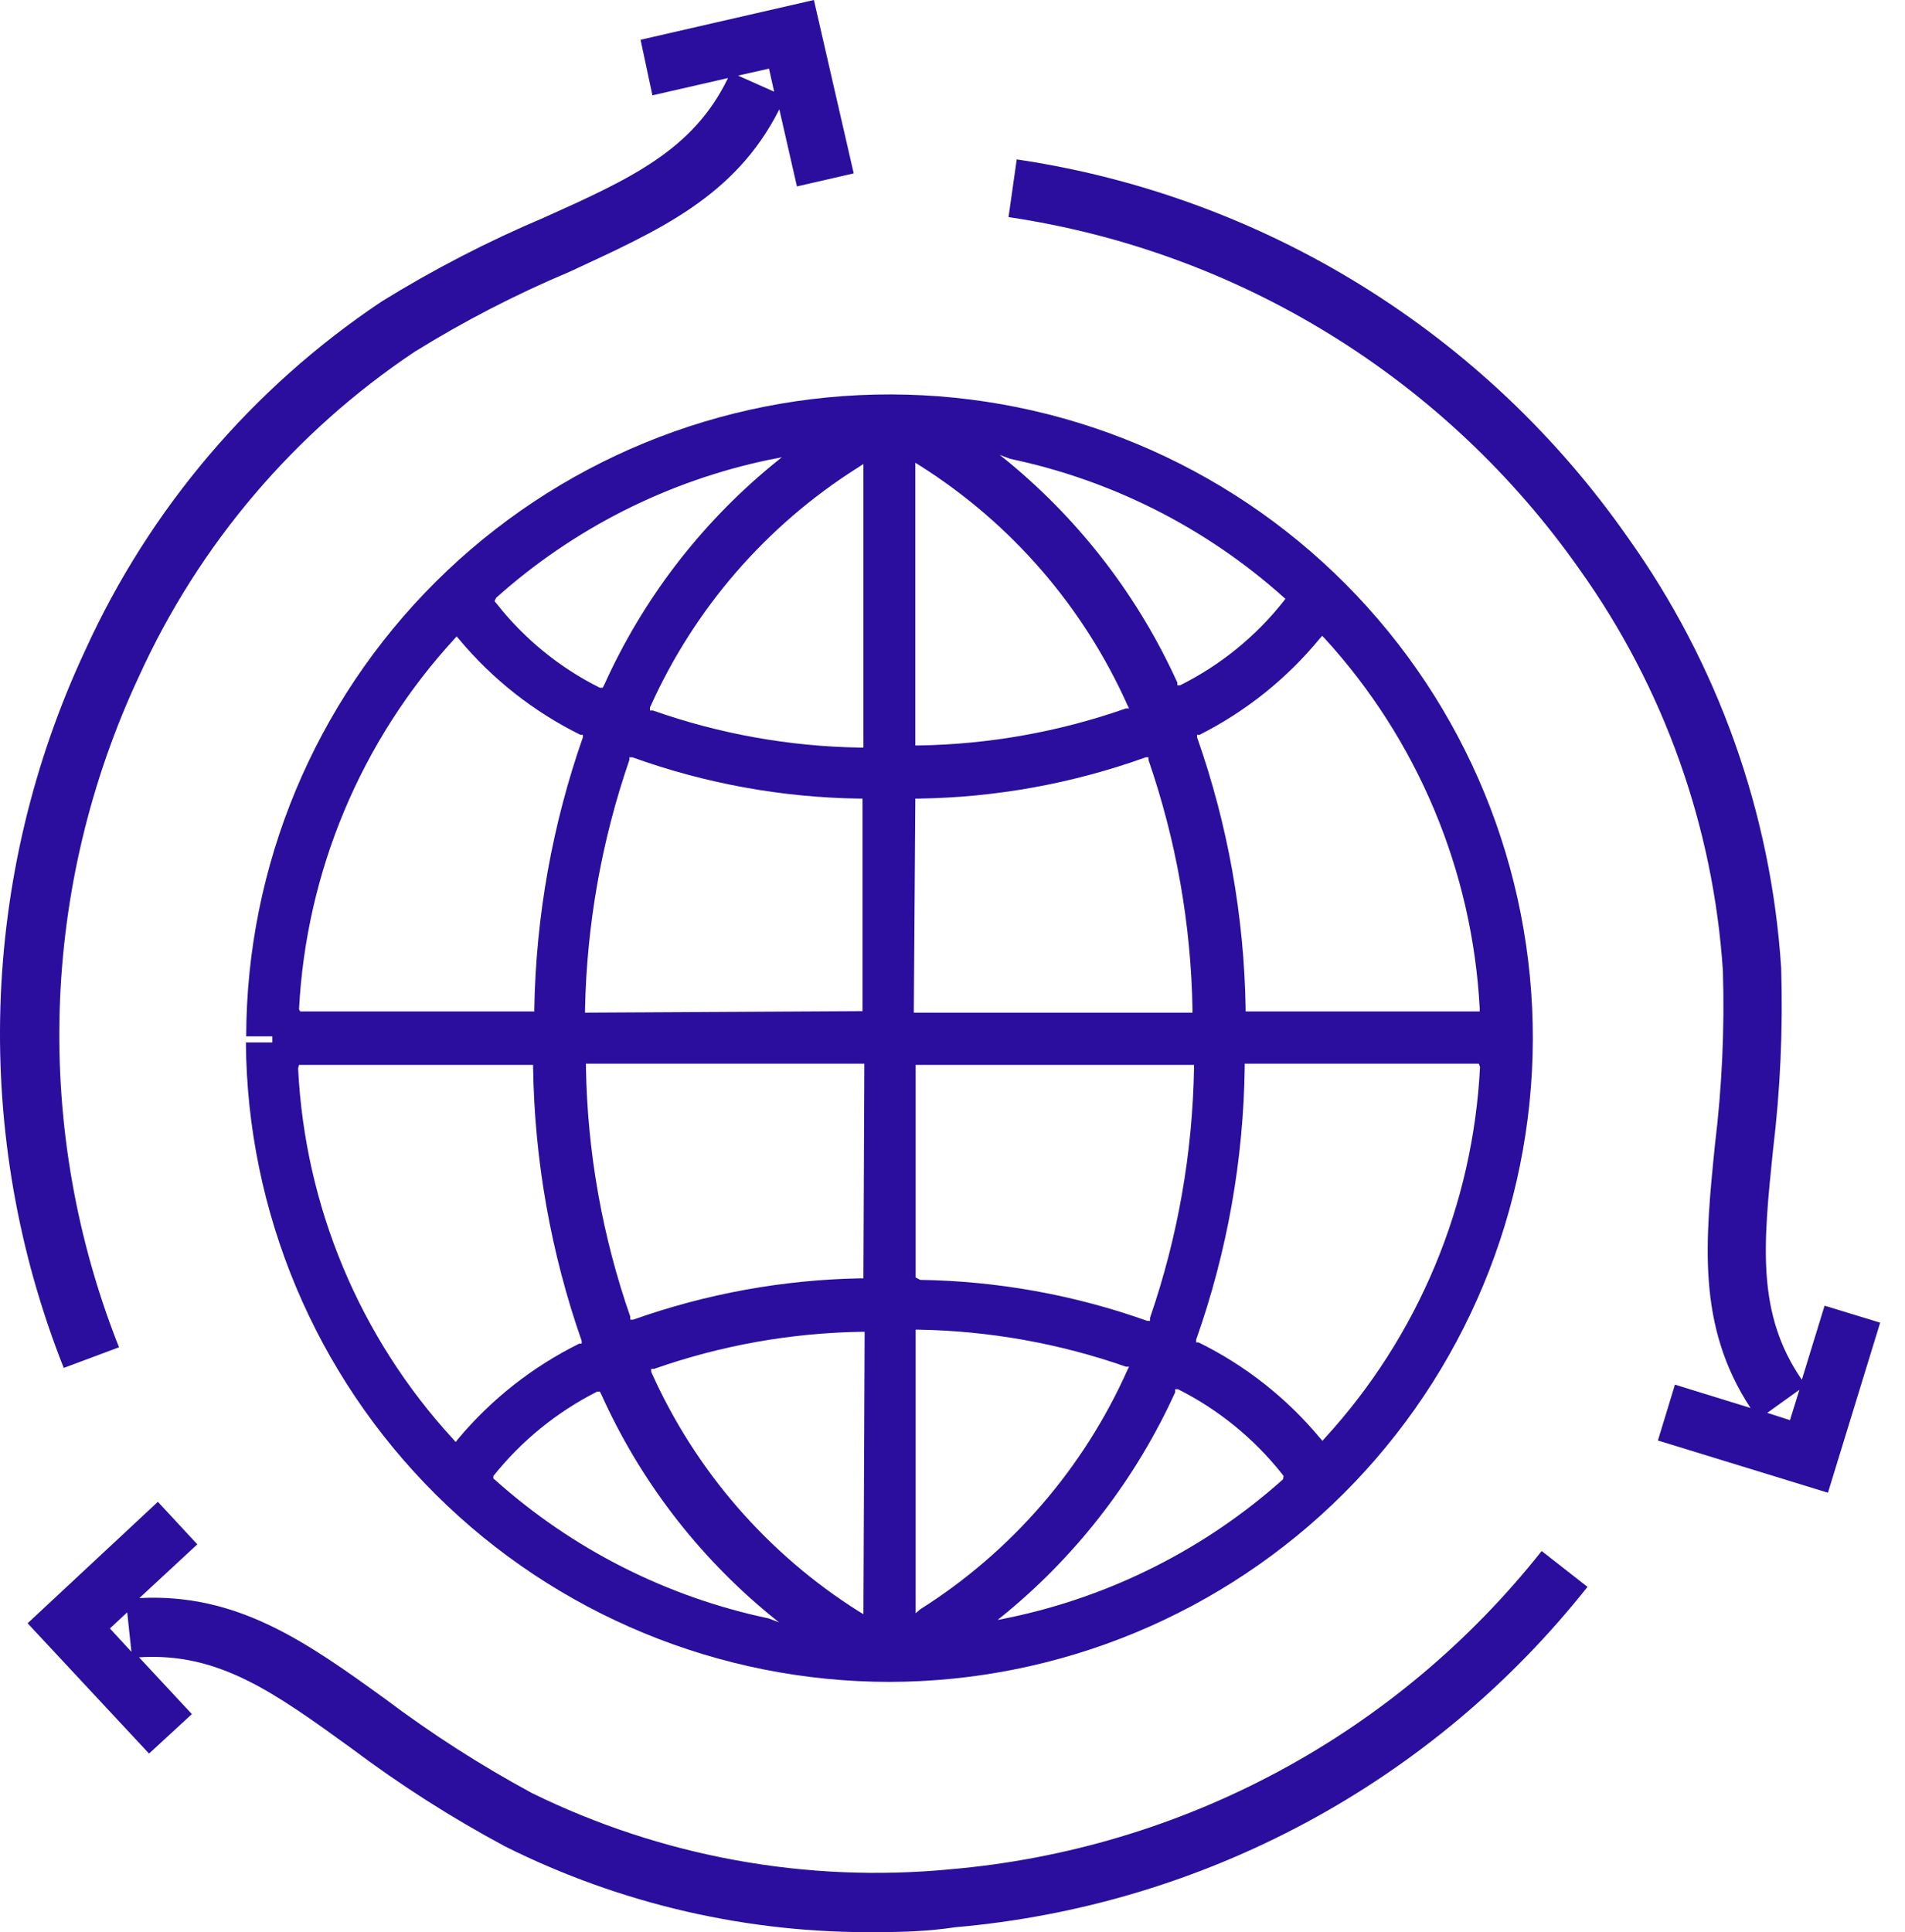
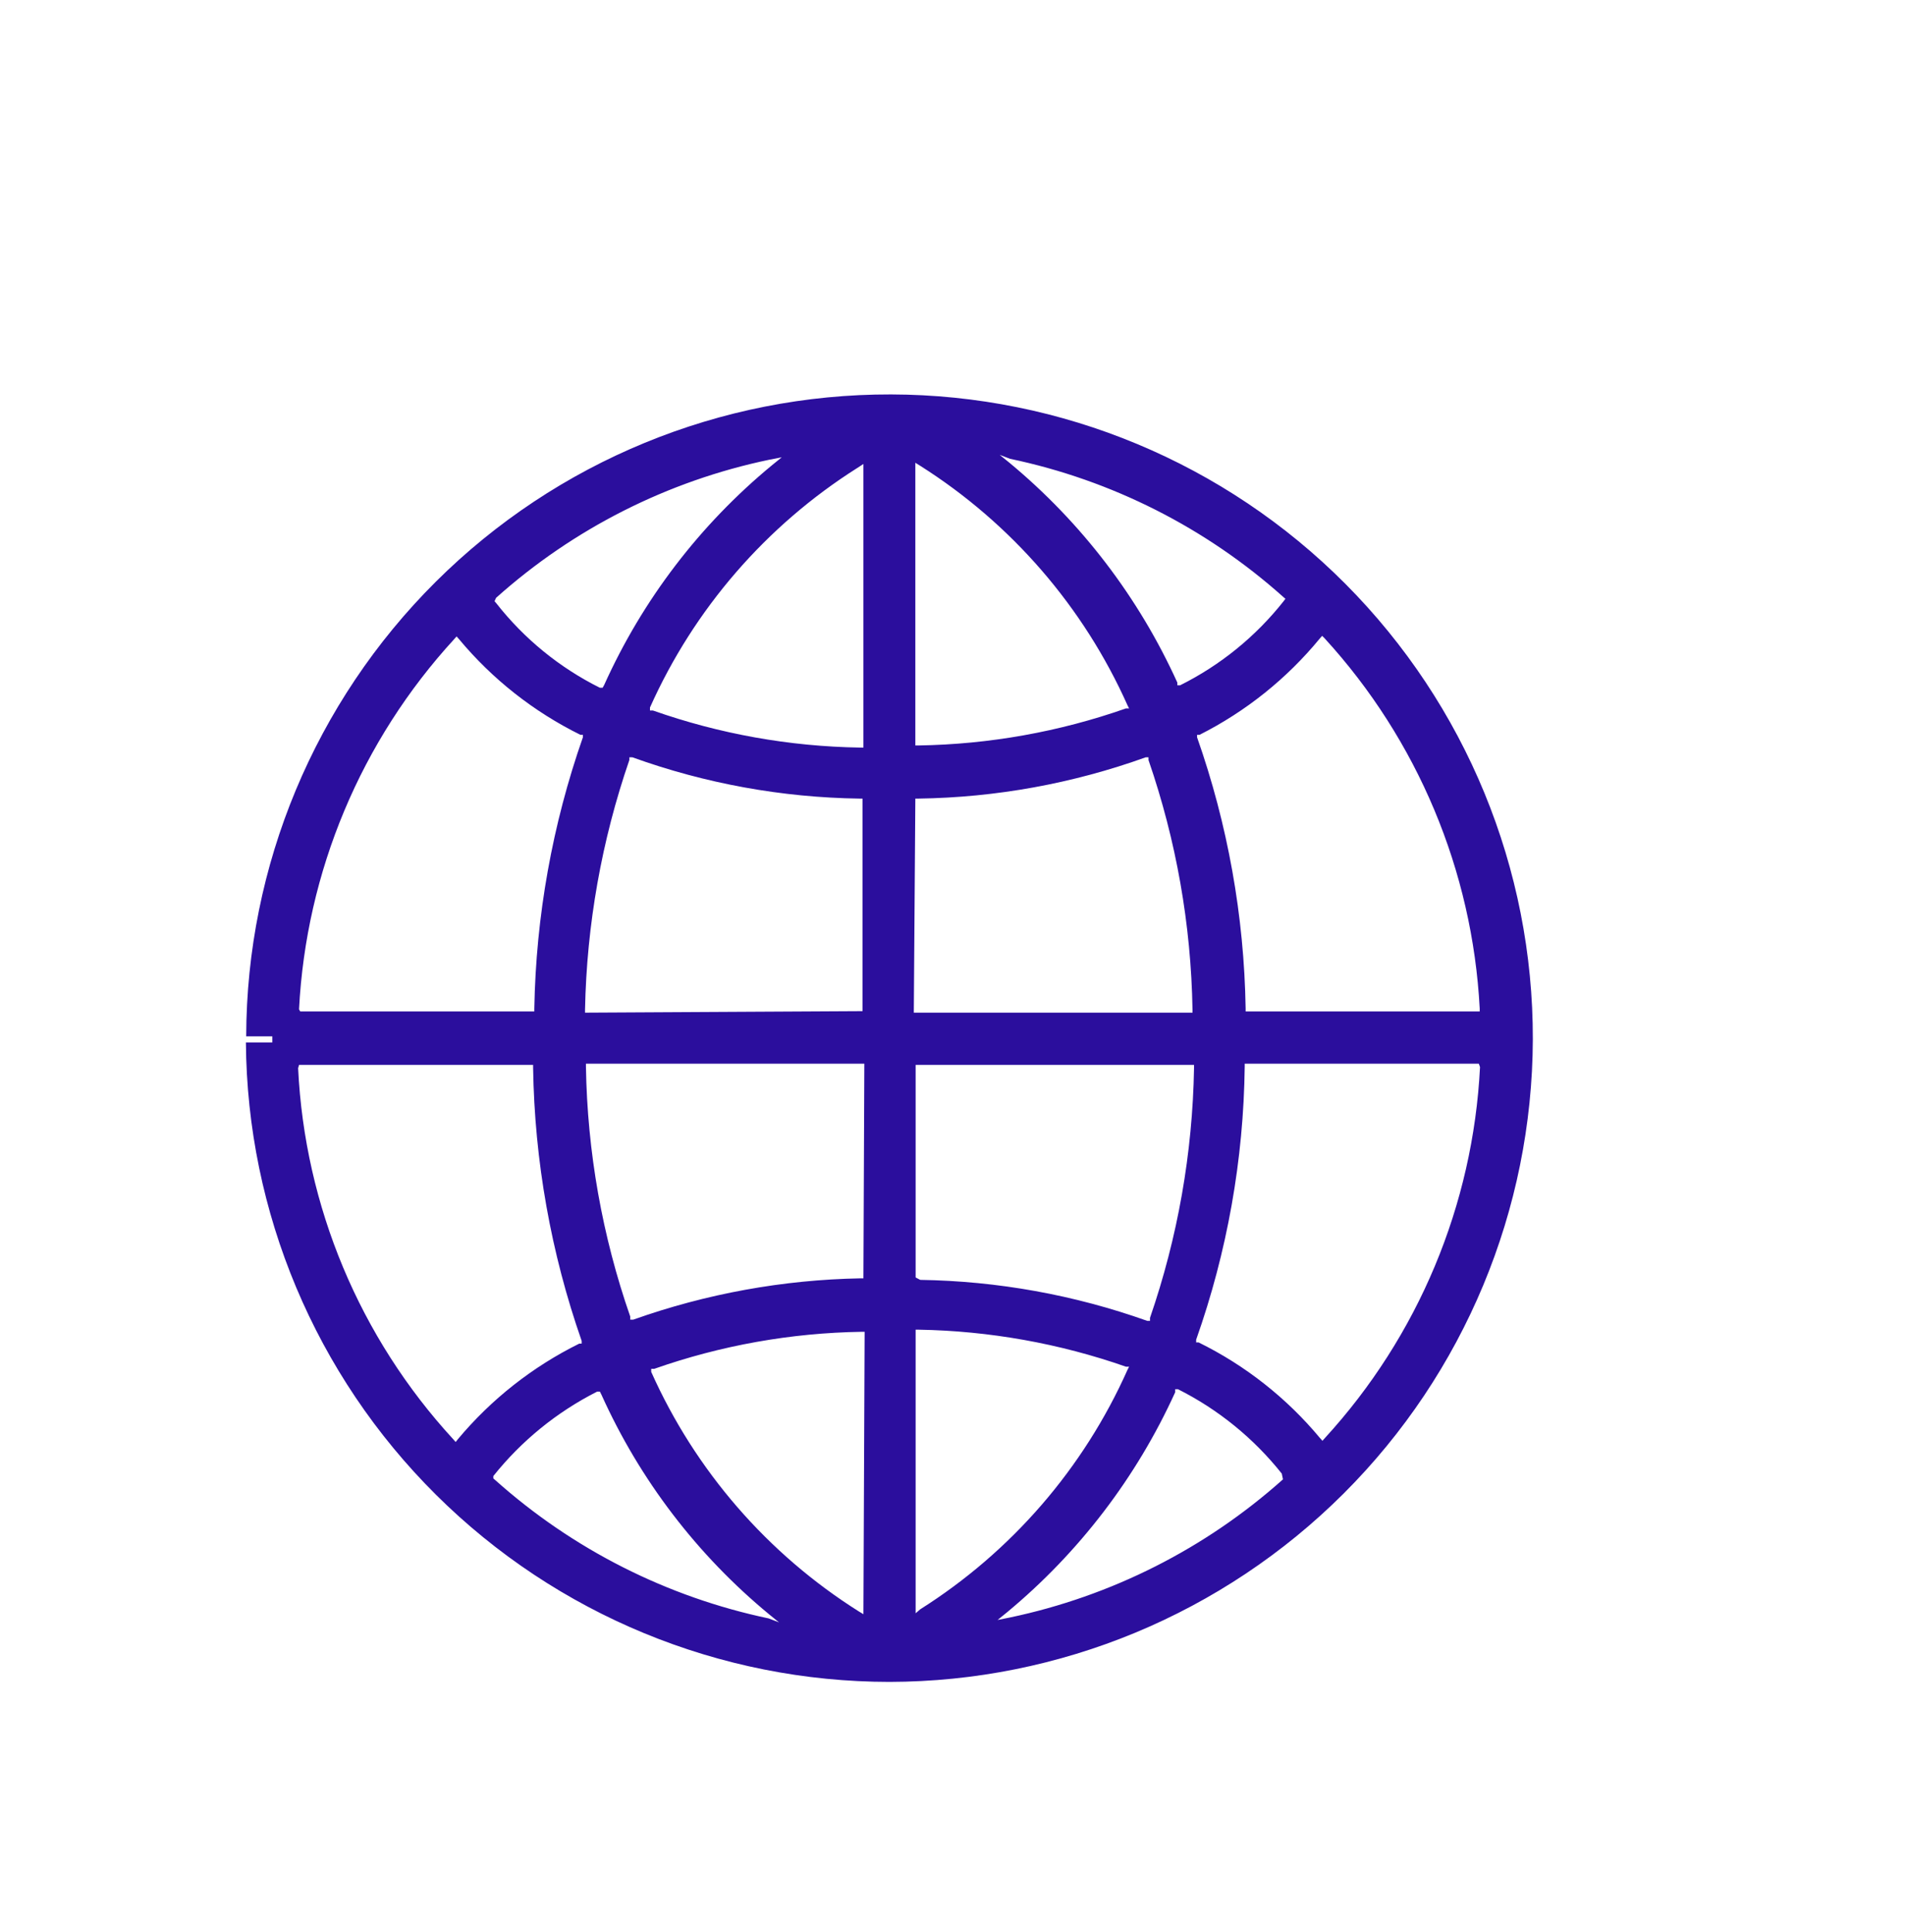
<svg xmlns="http://www.w3.org/2000/svg" width="71" height="72" viewBox="0 0 71 72" fill="none">
-   <path d="M33.153 62.674C39.502 62.662 45.589 60.137 50.082 55.651C54.575 51.164 57.108 45.081 57.129 38.732H57.243H57.129C57.144 32.373 54.633 26.268 50.147 21.761C45.661 17.254 39.569 14.713 33.209 14.698C26.85 14.683 20.746 17.195 16.239 21.681C11.732 26.167 9.191 32.259 9.176 38.618H10.149V38.845H9.165C9.21 45.178 11.756 51.237 16.25 55.701C20.743 60.165 26.819 62.672 33.153 62.674ZM34.126 60.117V49.549H34.239C36.872 49.594 39.481 50.06 41.967 50.929H42.081L42.024 51.042C40.386 54.716 37.697 57.822 34.296 59.97L34.126 60.117ZM34.126 47.603V39.682H44.502V39.795C44.448 42.966 43.895 46.109 42.861 49.108V49.221H42.759C40.041 48.253 37.181 47.737 34.296 47.693L34.126 47.603ZM47.817 55.127C44.932 57.705 41.42 59.48 37.633 60.276L37.181 60.366L37.543 60.072C40.221 57.849 42.36 55.048 43.8 51.88V51.767H43.902C45.405 52.522 46.725 53.596 47.772 54.912L47.84 55.003L47.817 55.127ZM55.161 39.761C54.902 44.903 52.857 49.793 49.379 53.588L49.288 53.69L49.197 53.588C47.956 52.096 46.414 50.881 44.672 50.024H44.581V49.922C45.738 46.65 46.35 43.209 46.391 39.739V39.637H55.116L55.161 39.761ZM49.187 23.796L49.277 23.694L49.367 23.784C52.834 27.573 54.878 32.449 55.149 37.577V37.691H46.425V37.577C46.369 34.134 45.758 30.722 44.615 27.473V27.383H44.706C46.433 26.512 47.959 25.29 49.187 23.796ZM37.645 17.097C41.432 17.891 44.944 19.666 47.828 22.245L47.908 22.313L47.84 22.404C46.8 23.72 45.482 24.79 43.981 25.538H43.88V25.436C42.442 22.266 40.302 19.465 37.622 17.244L37.26 16.95L37.645 17.097ZM34.115 17.244L34.296 17.357C37.694 19.507 40.383 22.613 42.024 26.285L42.081 26.398H41.967C39.482 27.27 36.873 27.737 34.239 27.779H34.115V17.244ZM34.115 29.759H34.228C37.118 29.718 39.982 29.198 42.703 28.22H42.805V28.322C43.838 31.316 44.392 34.455 44.445 37.623V37.736H34.058L34.115 29.759ZM28.649 60.309C24.863 59.513 21.352 57.738 18.466 55.161L18.387 55.093V55.003C19.436 53.689 20.756 52.616 22.256 51.857H22.358L22.415 51.97C23.845 55.145 25.986 57.948 28.672 60.162L29.034 60.456L28.649 60.309ZM32.18 60.151L32.01 60.049C28.605 57.903 25.912 54.797 24.271 51.122V51.008H24.384C26.869 50.135 29.478 49.669 32.112 49.628H32.225L32.18 60.151ZM32.18 47.636H32.067C29.181 47.689 26.323 48.209 23.603 49.175H23.49V49.062C22.447 46.066 21.889 42.922 21.838 39.75V39.637H32.214L32.18 47.636ZM21.804 37.736V37.623C21.867 34.455 22.424 31.317 23.456 28.322V28.22H23.569C26.285 29.199 29.146 29.719 32.033 29.759H32.146V37.679L21.804 37.736ZM32.18 17.29V27.858H32.055C29.425 27.817 26.819 27.351 24.338 26.477H24.225V26.364C25.866 22.692 28.555 19.587 31.953 17.437L32.18 17.29ZM18.488 22.279C21.372 19.698 24.884 17.922 28.672 17.131L29.136 17.041L28.774 17.335C26.088 19.549 23.947 22.352 22.517 25.527L22.46 25.629H22.358C20.855 24.88 19.537 23.805 18.5 22.483L18.432 22.404L18.488 22.279ZM11.145 37.611C11.409 32.481 13.454 27.603 16.927 23.818L17.017 23.716L17.108 23.818C18.351 25.31 19.893 26.524 21.634 27.383H21.725V27.473C20.587 30.723 19.976 34.134 19.914 37.577V37.691H11.19L11.145 37.611ZM11.145 39.682H19.869V39.784C19.922 43.254 20.534 46.692 21.679 49.967V50.069H21.589C19.849 50.929 18.307 52.144 17.063 53.633L16.983 53.735L16.893 53.633C13.406 49.844 11.359 44.95 11.111 39.806L11.145 39.682Z" fill="#2B0E9D" />
-   <path d="M32.723 71.998C27.903 72.055 23.14 70.961 18.828 68.807C16.829 67.736 14.915 66.514 13.102 65.152C10.24 63.082 8.158 61.565 5.182 61.758L7.151 63.874L5.555 65.345L1.029 60.49L5.884 55.964L7.354 57.548L5.193 59.551C8.848 59.359 11.428 61.192 14.37 63.319C16.098 64.619 17.921 65.787 19.823 66.816C24.661 69.19 30.063 70.174 35.427 69.656C39.714 69.285 43.879 68.041 47.667 66.002C51.456 63.963 54.787 61.171 57.458 57.797L59.166 59.133C56.309 62.741 52.745 65.728 48.692 67.909C44.639 70.09 40.183 71.42 35.597 71.817C34.635 71.964 33.673 71.998 32.723 71.998ZM4.096 60.683L4.899 61.554L4.741 60.083L4.096 60.683ZM68.128 55.625L61.791 53.679L62.425 51.597L65.243 52.468C63.228 49.402 63.556 46.256 63.918 42.647C64.18 40.5 64.279 38.336 64.213 36.174C63.857 30.797 62.012 25.626 58.883 21.238C56.413 17.716 53.25 14.733 49.589 12.473C45.928 10.212 41.845 8.721 37.588 8.09L37.894 5.94C42.447 6.614 46.814 8.209 50.729 10.63C54.644 13.05 58.023 16.244 60.66 20.016C64.027 24.73 66.01 30.291 66.385 36.072C66.455 38.34 66.353 40.609 66.08 42.861C65.718 46.38 65.457 48.949 67.155 51.416L68.003 48.655L70.074 49.288L68.128 55.625ZM65.865 52.649L66.713 52.921L67.064 51.789L65.865 52.649ZM2.376 50.974C0.68 46.696 -0.123 42.117 0.015 37.517C0.153 32.917 1.23 28.394 3.179 24.226C5.58 18.953 9.405 14.454 14.223 11.236C16.154 10.042 18.174 8.998 20.265 8.113C23.49 6.665 25.832 5.601 27.133 2.908L24.316 3.553L23.874 1.482L30.335 0L31.818 6.461L29.702 6.947L29.046 4.073C27.393 7.355 24.519 8.599 21.204 10.138C19.209 10.978 17.284 11.973 15.445 13.114C10.967 16.11 7.413 20.295 5.182 25.199C3.359 29.096 2.353 33.324 2.225 37.625C2.096 41.925 2.849 46.206 4.435 50.205L2.376 50.974ZM27.506 2.817L28.853 3.417L28.661 2.557L27.506 2.817Z" fill="#2B0E9D" />
+   <path d="M33.153 62.674C39.502 62.662 45.589 60.137 50.082 55.651C54.575 51.164 57.108 45.081 57.129 38.732H57.243H57.129C57.144 32.373 54.633 26.268 50.147 21.761C45.661 17.254 39.569 14.713 33.209 14.698C26.85 14.683 20.746 17.195 16.239 21.681C11.732 26.167 9.191 32.259 9.176 38.618H10.149V38.845H9.165C9.21 45.178 11.756 51.237 16.25 55.701C20.743 60.165 26.819 62.672 33.153 62.674ZM34.126 60.117V49.549H34.239C36.872 49.594 39.481 50.06 41.967 50.929H42.081L42.024 51.042C40.386 54.716 37.697 57.822 34.296 59.97L34.126 60.117ZM34.126 47.603V39.682H44.502V39.795C44.448 42.966 43.895 46.109 42.861 49.108V49.221H42.759C40.041 48.253 37.181 47.737 34.296 47.693L34.126 47.603ZM47.817 55.127C44.932 57.705 41.42 59.48 37.633 60.276L37.181 60.366L37.543 60.072C40.221 57.849 42.36 55.048 43.8 51.88V51.767H43.902C45.405 52.522 46.725 53.596 47.772 54.912L47.817 55.127ZM55.161 39.761C54.902 44.903 52.857 49.793 49.379 53.588L49.288 53.69L49.197 53.588C47.956 52.096 46.414 50.881 44.672 50.024H44.581V49.922C45.738 46.65 46.35 43.209 46.391 39.739V39.637H55.116L55.161 39.761ZM49.187 23.796L49.277 23.694L49.367 23.784C52.834 27.573 54.878 32.449 55.149 37.577V37.691H46.425V37.577C46.369 34.134 45.758 30.722 44.615 27.473V27.383H44.706C46.433 26.512 47.959 25.29 49.187 23.796ZM37.645 17.097C41.432 17.891 44.944 19.666 47.828 22.245L47.908 22.313L47.84 22.404C46.8 23.72 45.482 24.79 43.981 25.538H43.88V25.436C42.442 22.266 40.302 19.465 37.622 17.244L37.26 16.95L37.645 17.097ZM34.115 17.244L34.296 17.357C37.694 19.507 40.383 22.613 42.024 26.285L42.081 26.398H41.967C39.482 27.27 36.873 27.737 34.239 27.779H34.115V17.244ZM34.115 29.759H34.228C37.118 29.718 39.982 29.198 42.703 28.22H42.805V28.322C43.838 31.316 44.392 34.455 44.445 37.623V37.736H34.058L34.115 29.759ZM28.649 60.309C24.863 59.513 21.352 57.738 18.466 55.161L18.387 55.093V55.003C19.436 53.689 20.756 52.616 22.256 51.857H22.358L22.415 51.97C23.845 55.145 25.986 57.948 28.672 60.162L29.034 60.456L28.649 60.309ZM32.18 60.151L32.01 60.049C28.605 57.903 25.912 54.797 24.271 51.122V51.008H24.384C26.869 50.135 29.478 49.669 32.112 49.628H32.225L32.18 60.151ZM32.18 47.636H32.067C29.181 47.689 26.323 48.209 23.603 49.175H23.49V49.062C22.447 46.066 21.889 42.922 21.838 39.75V39.637H32.214L32.18 47.636ZM21.804 37.736V37.623C21.867 34.455 22.424 31.317 23.456 28.322V28.22H23.569C26.285 29.199 29.146 29.719 32.033 29.759H32.146V37.679L21.804 37.736ZM32.18 17.29V27.858H32.055C29.425 27.817 26.819 27.351 24.338 26.477H24.225V26.364C25.866 22.692 28.555 19.587 31.953 17.437L32.18 17.29ZM18.488 22.279C21.372 19.698 24.884 17.922 28.672 17.131L29.136 17.041L28.774 17.335C26.088 19.549 23.947 22.352 22.517 25.527L22.46 25.629H22.358C20.855 24.88 19.537 23.805 18.5 22.483L18.432 22.404L18.488 22.279ZM11.145 37.611C11.409 32.481 13.454 27.603 16.927 23.818L17.017 23.716L17.108 23.818C18.351 25.31 19.893 26.524 21.634 27.383H21.725V27.473C20.587 30.723 19.976 34.134 19.914 37.577V37.691H11.19L11.145 37.611ZM11.145 39.682H19.869V39.784C19.922 43.254 20.534 46.692 21.679 49.967V50.069H21.589C19.849 50.929 18.307 52.144 17.063 53.633L16.983 53.735L16.893 53.633C13.406 49.844 11.359 44.95 11.111 39.806L11.145 39.682Z" fill="#2B0E9D" />
</svg>